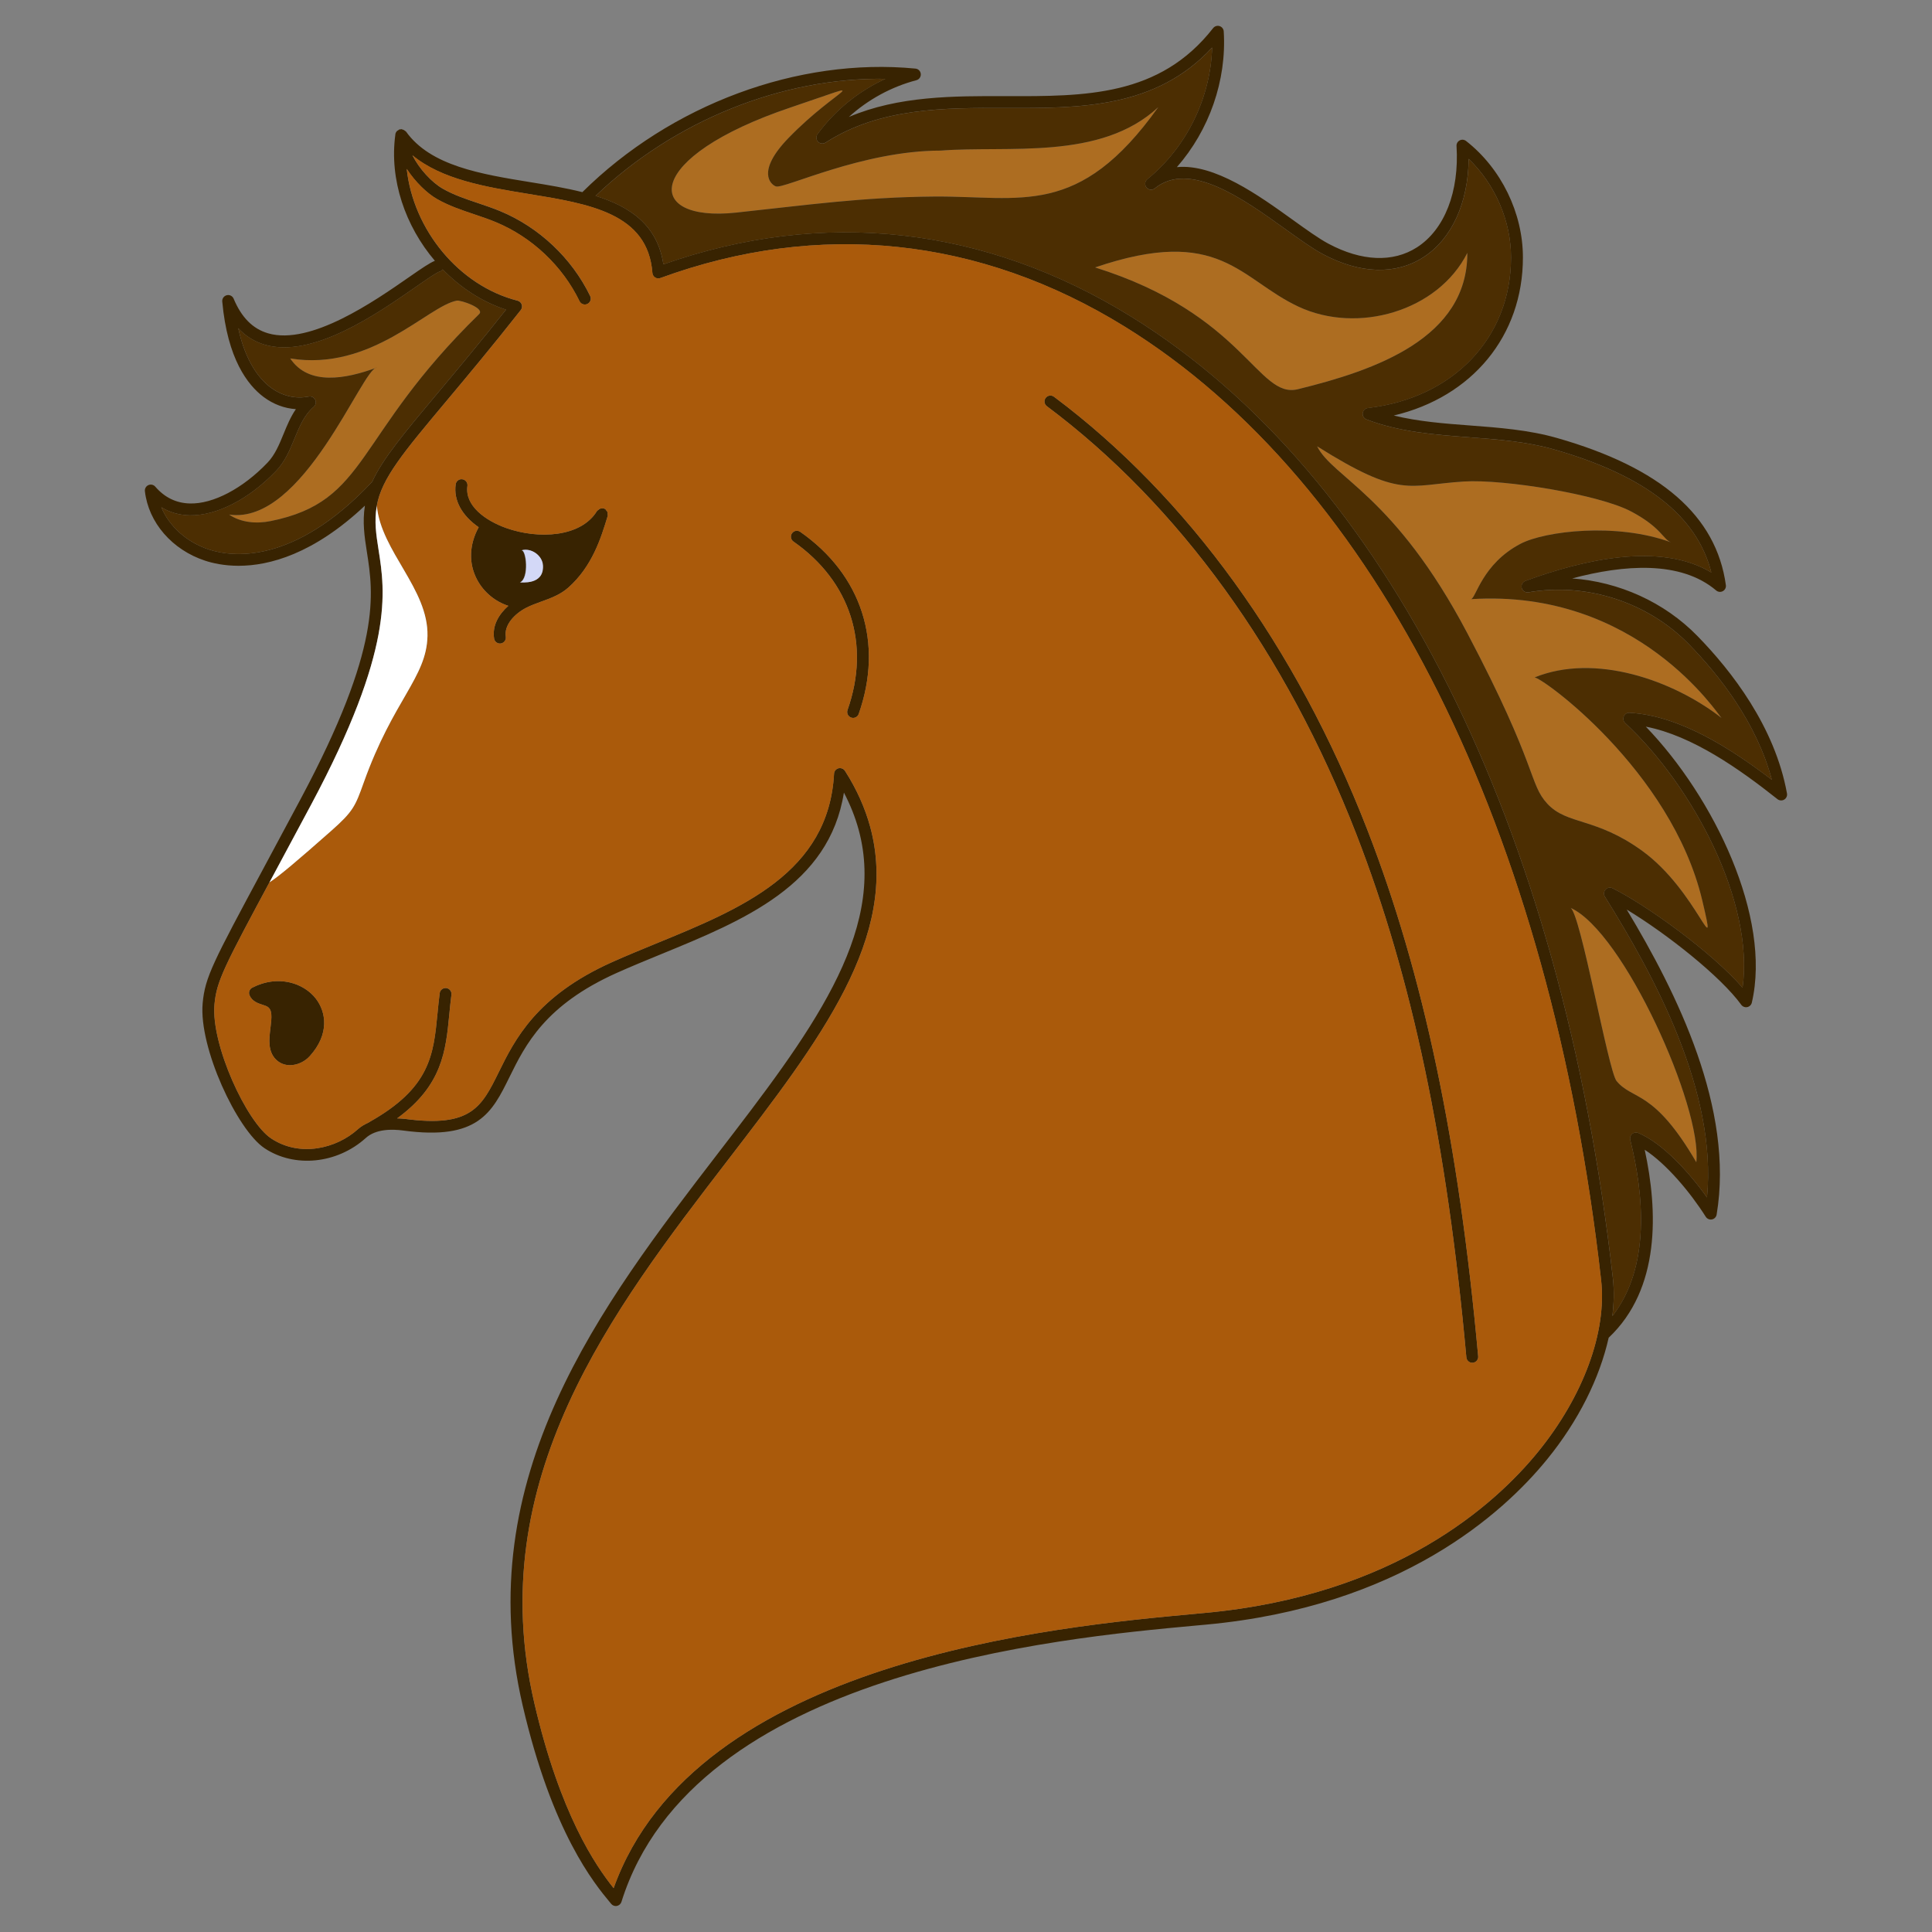
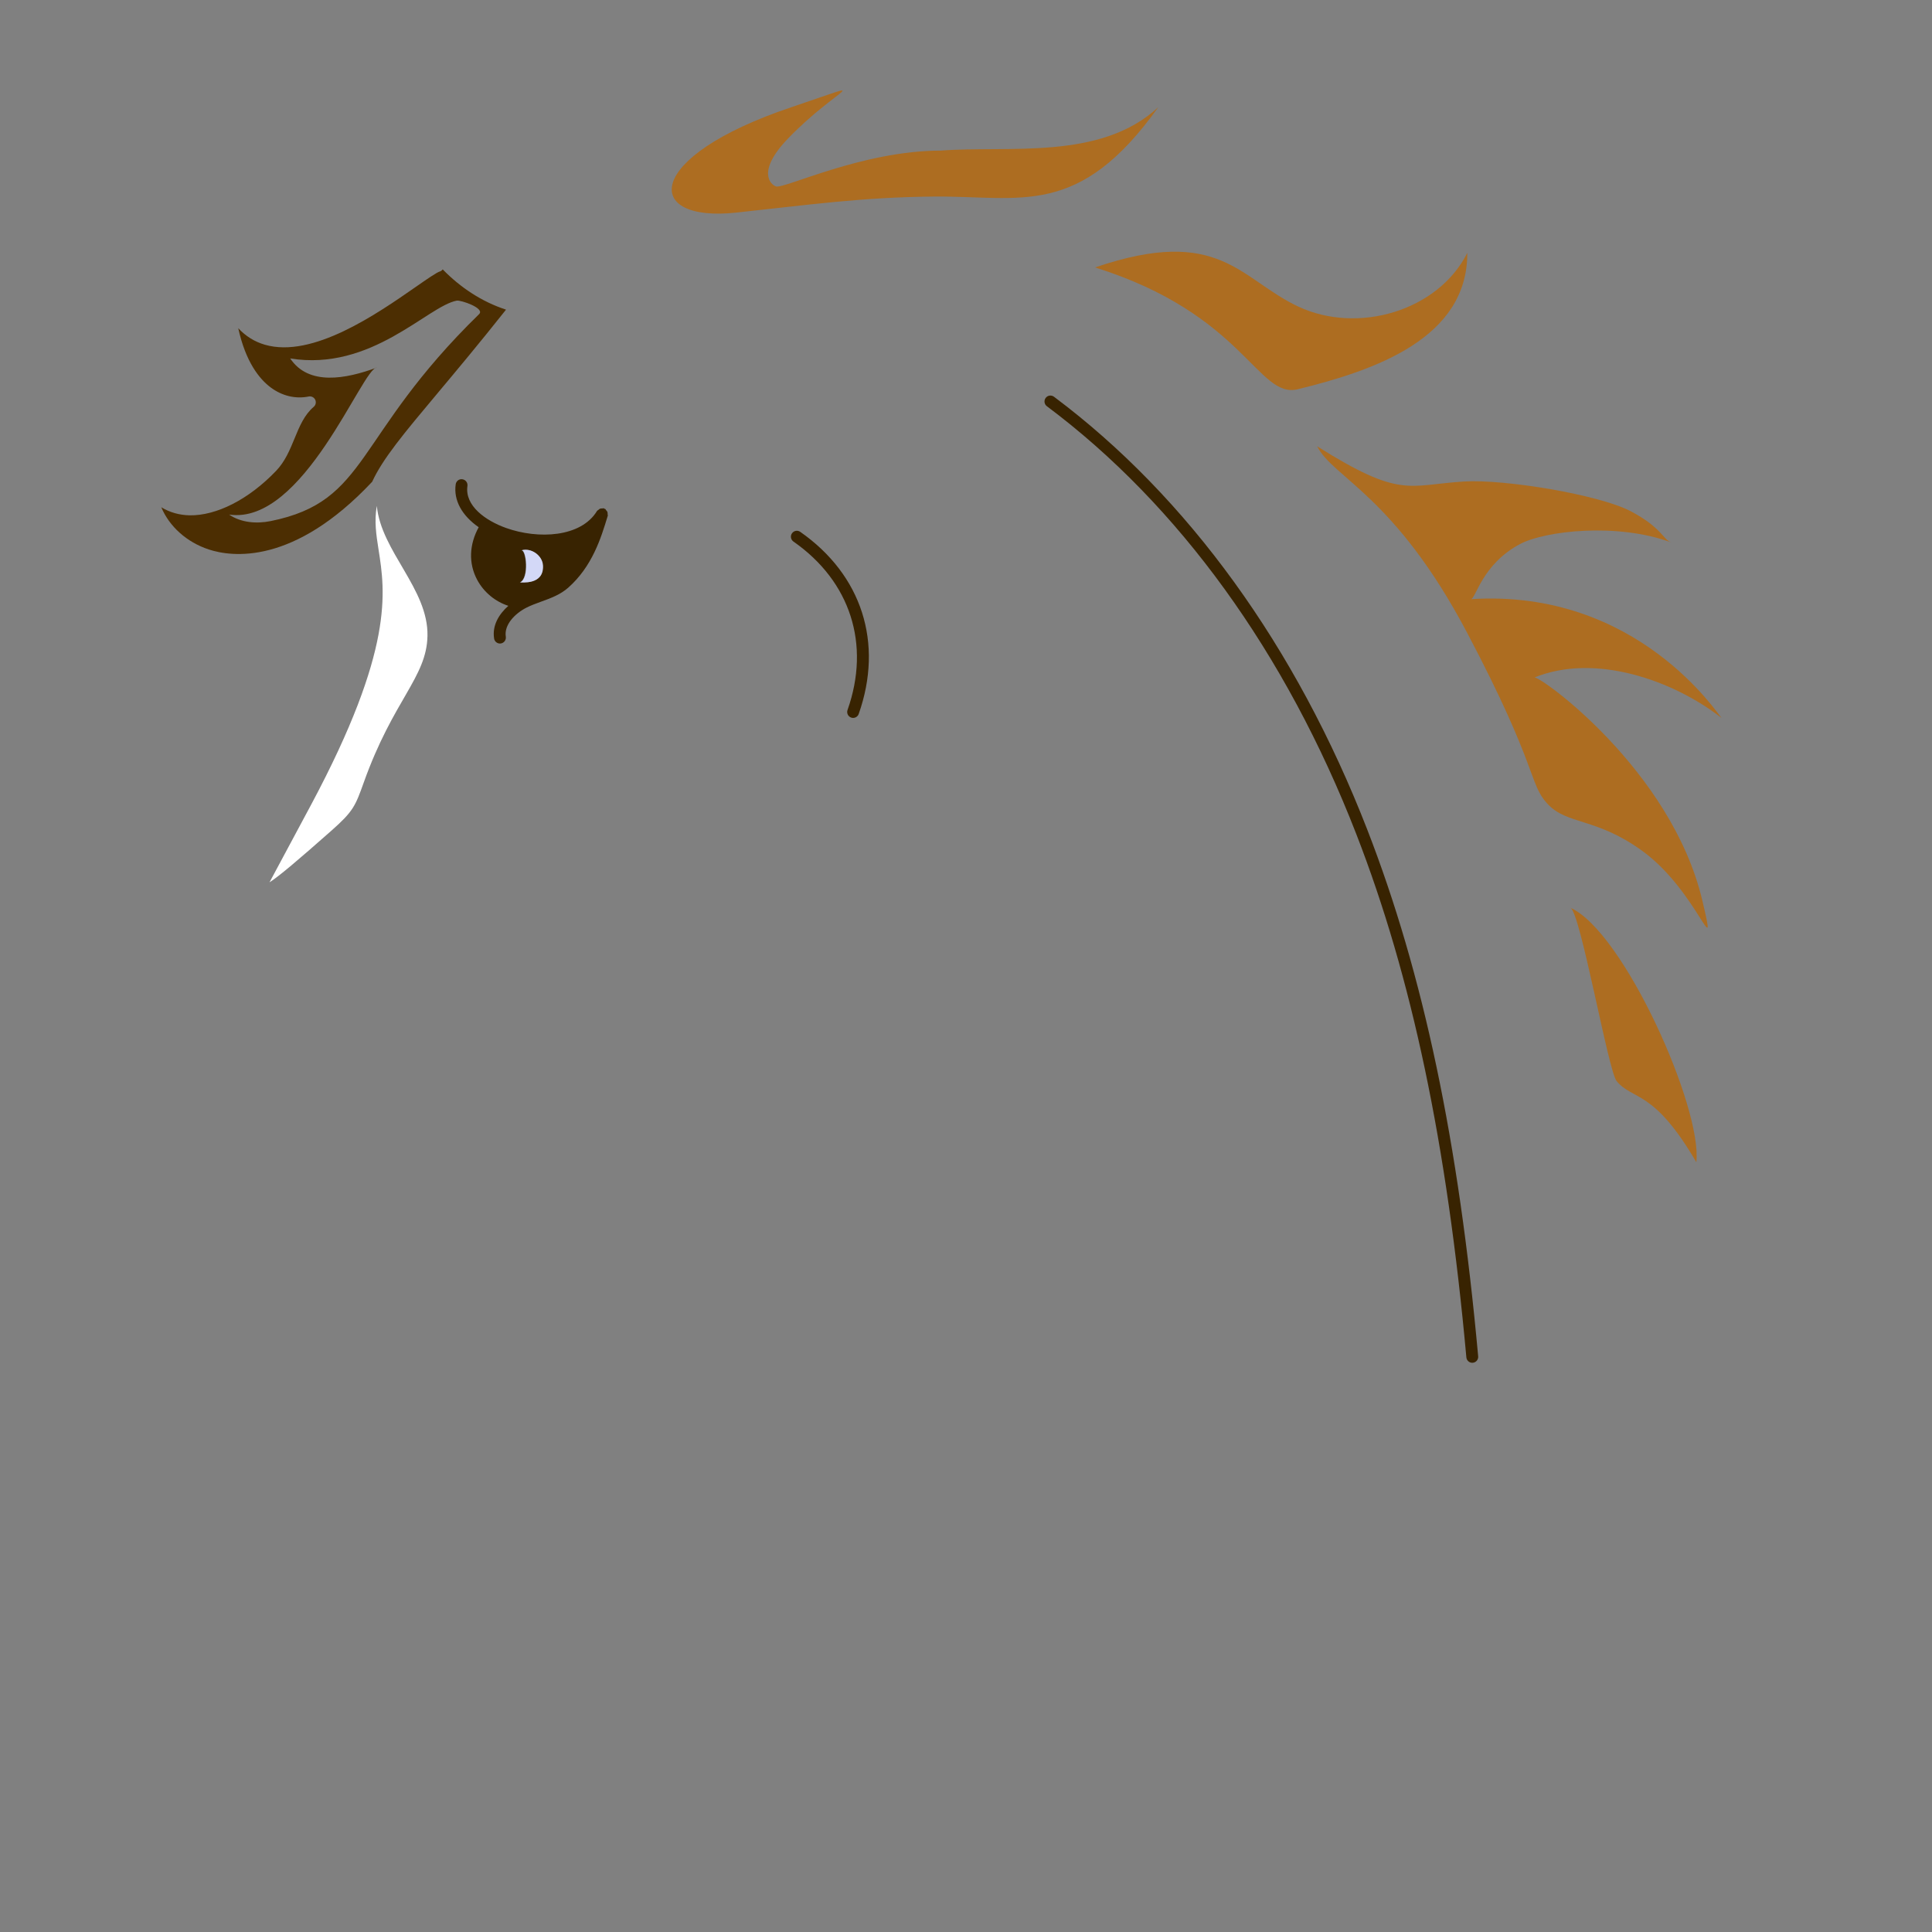
<svg xmlns="http://www.w3.org/2000/svg" version="1.1" x="0px" y="0px" viewBox="22.366 337.079 100 100" enable-background="new 22.366 337.079 100 100" xml:space="preserve">
  <rect x="22.366" y="337.079" width="100" height="100" fill="#808080" stroke="none" />
  <g id="background">
    <g>
-       <path fill="#382301" d="M110.217,369.991c-1.708-1.748-4.056-2.8-6.477-2.973c2.676-0.714,5.618-0.937,7.455,0.623    c0.097,0.083,0.234,0.097,0.346,0.035c0.111-0.061,0.174-0.185,0.156-0.311c-0.496-3.587-3.354-6.078-8.74-7.616    c-1.466-0.419-3.007-0.534-4.497-0.647c-1.317-0.099-2.669-0.201-3.953-0.516c4.049-0.958,6.685-4.117,6.685-8.183    c0-2.302-1.127-4.611-2.942-6.027c-0.095-0.075-0.225-0.086-0.331-0.03c-0.107,0.056-0.171,0.17-0.163,0.29    c0.148,2.365-0.618,4.326-2.048,5.245c-1.238,0.796-2.864,0.729-4.582-0.188c-0.498-0.266-1.144-0.73-1.828-1.222    c-1.777-1.277-4.066-2.929-6.016-2.742c1.673-1.911,2.582-4.482,2.424-7.026c-0.008-0.127-0.094-0.236-0.215-0.274    c-0.121-0.037-0.254,0.004-0.333,0.104c-2.768,3.546-6.627,3.534-10.712,3.522c-2.741-0.009-5.562-0.016-8.143,1.077    c0.991-0.899,2.192-1.558,3.496-1.902c0.143-0.038,0.239-0.173,0.227-0.321c-0.012-0.148-0.128-0.266-0.276-0.28    c-6.076-0.589-12.664,1.862-17.241,6.395c-0.861-0.217-1.782-0.369-2.697-0.517c-2.538-0.413-5.162-0.839-6.429-2.616    c-0.004-0.006-0.011-0.007-0.016-0.012c-0.011-0.014-0.026-0.019-0.04-0.031c-0.042-0.037-0.089-0.06-0.144-0.07    c-0.012-0.002-0.019-0.015-0.032-0.016c-0.013-0.001-0.021,0.011-0.034,0.012c-0.019,0.001-0.037-0.008-0.057-0.003    c-0.035,0.009-0.059,0.034-0.088,0.053c-0.018,0.012-0.036,0.016-0.051,0.031c-0.047,0.046-0.082,0.104-0.091,0.172    c-0.001,0.008-0.001,0.016-0.002,0.024c0,0,0,0,0,0.001c0,0,0,0.001,0,0.001c-0.316,2.331,0.521,4.732,2.047,6.525    c-0.26,0.104-0.642,0.362-1.34,0.847c-1.781,1.239-5.097,3.546-7.292,2.906c-0.793-0.231-1.376-0.818-1.784-1.792    c-0.058-0.14-0.21-0.217-0.357-0.179c-0.147,0.036-0.245,0.174-0.232,0.325c0.268,2.965,1.314,4.325,2.143,4.943    c0.506,0.377,1.079,0.59,1.668,0.628c-0.275,0.401-0.459,0.848-0.638,1.285c-0.229,0.557-0.445,1.083-0.834,1.489    c-1.276,1.332-2.812,2.144-4.02,2.108c-0.704-0.018-1.304-0.311-1.786-0.87c-0.088-0.102-0.232-0.134-0.355-0.081    c-0.123,0.054-0.197,0.182-0.182,0.316c0.185,1.621,1.406,3.033,3.111,3.595c0.393,0.13,0.986,0.266,1.741,0.266    c1.581,0,3.875-0.605,6.535-3.112c-0.132,0.857-0.022,1.599,0.101,2.38c0.345,2.198,0.775,4.934-3.418,12.787    c-0.739,1.384-1.368,2.554-1.904,3.553c-2.646,4.925-3.053,5.682-3.176,7.035c-0.207,2.301,1.791,6.563,3.201,7.502    c1.553,1.035,3.757,0.813,5.242-0.528c0.516-0.467,1.339-0.467,1.939-0.386c3.878,0.523,4.594-0.931,5.501-2.772    c0.818-1.659,1.836-3.725,5.56-5.391c0.737-0.33,1.523-0.652,2.283-0.964c4.284-1.756,8.706-3.569,9.465-8.364    c0.332,0.633,0.588,1.278,0.764,1.925c1.463,5.372-2.59,10.645-7.284,16.749c-6.03,7.844-12.865,16.734-10.105,28.586    c1.531,6.582,3.707,9.207,4.527,10.195l0.054,0.065c0.059,0.071,0.146,0.111,0.236,0.111c0.02,0,0.039-0.002,0.059-0.006    c0.11-0.022,0.2-0.102,0.234-0.21c3.723-11.909,22.604-13.646,29.712-14.3l0.556-0.051c10.051-0.932,15.37-5.76,17.645-8.555    c1.625-1.996,2.717-4.203,3.186-6.294c2.682-2.529,2.553-6.558,1.865-9.729c1.126,0.734,2.352,2.193,3.161,3.469    c0.068,0.107,0.196,0.161,0.32,0.137c0.125-0.025,0.221-0.125,0.242-0.25c0.915-5.466-2.04-11.453-4.653-15.788    c2.087,1.261,4.867,3.465,5.927,4.928c0.071,0.097,0.19,0.143,0.309,0.121c0.118-0.024,0.211-0.114,0.238-0.231    c1.03-4.413-1.956-10.628-5.486-14.286c2.409,0.464,4.876,2.217,6.814,3.753c0.1,0.079,0.238,0.088,0.348,0.023    c0.109-0.065,0.167-0.192,0.144-0.318C114.236,374.695,111.991,371.806,110.217,369.991z M33.172,365.519    c-1.147-0.379-2.041-1.192-2.457-2.184c0.435,0.264,0.924,0.404,1.461,0.419c1.396,0.024,3.065-0.822,4.478-2.298    c0.469-0.489,0.717-1.095,0.958-1.68c0.258-0.627,0.501-1.22,0.993-1.639c0.106-0.091,0.138-0.242,0.076-0.367    c-0.061-0.126-0.2-0.194-0.336-0.166c-0.679,0.137-1.376-0.028-1.963-0.465c-0.587-0.438-1.299-1.316-1.684-3.07    c0.385,0.414,0.845,0.7,1.374,0.854c2.478,0.722,5.818-1.603,7.813-2.991c0.538-0.374,1.095-0.762,1.256-0.803    c0.061-0.015,0.101-0.061,0.14-0.104c0.917,0.941,2.033,1.678,3.277,2.083c-1.395,1.76-2.579,3.173-3.542,4.323    c-1.751,2.09-2.839,3.391-3.386,4.585C37.56,366.35,34.361,365.91,33.172,365.519z M101.971,412.232    c-2.215,2.721-7.397,7.421-17.226,8.331c0,0,0,0,0,0l-0.555,0.052c-7.114,0.654-25.839,2.376-30.063,14.195    c-0.94-1.181-2.766-3.825-4.105-9.58c-2.694-11.569,4.047-20.337,9.994-28.073c4.793-6.234,8.932-11.618,7.389-17.284    c-0.264-0.97-0.695-1.933-1.267-2.834c-0.008-0.016-0.013-0.023-0.024-0.037c-0.054-0.103-0.159-0.165-0.272-0.165    c-0.021,0-0.043,0.002-0.065,0.007c-0.135,0.029-0.234,0.145-0.242,0.283c-0.276,5.127-4.805,6.984-9.185,8.779    c-0.764,0.313-1.555,0.638-2.301,0.972c-3.926,1.756-5.043,4.023-5.86,5.679c-0.891,1.808-1.428,2.9-4.869,2.435    c-0.142-0.019-0.268-0.018-0.401-0.025c2.346-1.709,2.52-3.5,2.702-5.383c0.032-0.332,0.065-0.671,0.11-1.018    c0.022-0.168-0.097-0.322-0.264-0.344c-0.168-0.021-0.322,0.097-0.344,0.265c-0.046,0.354-0.079,0.699-0.112,1.038    c-0.209,2.161-0.374,3.868-3.546,5.64c-0.005,0.003-0.005,0.01-0.011,0.014c-0.209,0.092-0.403,0.203-0.567,0.351    c-1.097,0.991-2.992,1.471-4.49,0.473c-1.275-0.848-3.118-4.86-2.931-6.937c0.112-1.228,0.51-1.971,3.105-6.8    c0.536-0.999,1.166-2.17,1.905-3.554c4.289-8.034,3.823-11.003,3.482-13.171c-0.125-0.795-0.233-1.481-0.091-2.284    c0.25-1.415,1.375-2.758,3.616-5.433c1.03-1.23,2.313-2.761,3.836-4.695c0.064-0.081,0.083-0.19,0.049-0.288    s-0.114-0.173-0.215-0.198c-3.06-0.781-5.4-3.699-5.736-6.819c0.443,0.676,1.053,1.266,1.573,1.562    c0.61,0.347,1.274,0.57,1.916,0.786c0.374,0.126,0.761,0.256,1.125,0.408c1.869,0.777,3.447,2.267,4.329,4.089    c0.053,0.109,0.162,0.173,0.276,0.173c0.045,0,0.09-0.01,0.133-0.031c0.152-0.074,0.216-0.257,0.142-0.41    c-0.947-1.955-2.64-3.554-4.645-4.388c-0.384-0.16-0.782-0.293-1.166-0.423c-0.643-0.216-1.249-0.42-1.808-0.738    c-0.586-0.333-1.226-1.033-1.581-1.734c1.518,1.256,3.784,1.638,5.998,1.998c3.183,0.518,6.19,1.007,6.423,4.091    c0.007,0.096,0.059,0.182,0.14,0.235c0.081,0.052,0.181,0.063,0.271,0.03c8.215-3.001,16.533-2.129,24.054,2.524    c13.031,8.063,22.012,26.046,24.64,49.338C105.544,406.017,104.321,409.345,101.971,412.232z M106.711,373.972    c-0.133-0.01-0.249,0.067-0.299,0.186c-0.051,0.119-0.021,0.257,0.073,0.345c3.504,3.255,6.687,9.269,6.076,13.694    c-1.635-1.872-4.985-4.276-6.731-5.145c-0.124-0.061-0.271-0.033-0.363,0.069c-0.092,0.101-0.106,0.252-0.033,0.368    c2.557,4.098,5.817,10.083,5.285,15.568c-0.946-1.328-2.298-2.805-3.556-3.338c-0.107-0.045-0.23-0.026-0.319,0.049    c-0.088,0.075-0.126,0.194-0.098,0.307c0.705,2.829,1.055,6.581-0.922,9.121c0.076-0.666,0.095-1.317,0.026-1.934    c-2.648-23.48-11.734-41.629-24.926-49.791c-7.575-4.687-15.942-5.62-24.221-2.71c-0.306-2.027-1.717-2.985-3.509-3.545    c4.058-3.887,9.644-6.138,14.999-6.058c-1.387,0.637-2.604,1.622-3.513,2.863c-0.087,0.119-0.077,0.284,0.024,0.391    c0.101,0.107,0.265,0.128,0.389,0.048c2.82-1.811,6.141-1.804,9.349-1.792c3.816,0.013,7.751,0.022,10.662-3.128    c-0.079,2.609-1.321,5.163-3.352,6.812c-0.132,0.107-0.151,0.3-0.045,0.431c0.106,0.131,0.3,0.152,0.431,0.045    c1.794-1.457,4.57,0.537,6.799,2.139c0.732,0.525,1.363,0.98,1.897,1.264c1.921,1.026,3.769,1.085,5.202,0.164    c1.471-0.945,2.323-2.819,2.347-5.093c1.366,1.312,2.192,3.208,2.193,5.099c0,4.149-2.978,7.281-7.409,7.795    c-0.14,0.016-0.251,0.126-0.269,0.266c-0.018,0.14,0.063,0.274,0.194,0.325c1.704,0.653,3.542,0.791,5.319,0.925    c1.46,0.109,2.969,0.223,4.375,0.624c4.738,1.353,7.417,3.443,8.158,6.372c-2.634-1.582-6.625-0.67-9.624,0.438    c-0.149,0.055-0.231,0.214-0.19,0.367c0.041,0.153,0.193,0.248,0.348,0.222c2.993-0.521,6.174,0.507,8.298,2.681    c1.57,1.607,3.522,4.078,4.298,7.022C111.932,375.804,109.283,374.11,106.711,373.972z" />
-       <path fill="#382301" d="M35.423,388.201c-0.142,0.073-0.204,0.243-0.143,0.39c0.133,0.319,0.443,0.419,0.67,0.493    c0.099,0.032,0.192,0.062,0.257,0.102c0.255,0.155,0.23,0.52,0.158,1.101c-0.037,0.296-0.075,0.603-0.045,0.891    c0.037,0.348,0.173,0.62,0.406,0.81c0.194,0.157,0.421,0.225,0.65,0.225c0.382,0,0.77-0.188,1.02-0.465    c1.04-1.149,0.848-2.291,0.321-2.976C38.096,387.965,36.765,387.509,35.423,388.201z" />
      <path fill="#382301" d="M63.786,364.607c-0.139-0.097-0.33-0.063-0.427,0.076c-0.097,0.139-0.063,0.33,0.076,0.427    c2.953,2.063,3.999,5.322,2.799,8.719c-0.056,0.16,0.027,0.335,0.187,0.391c0.034,0.012,0.068,0.018,0.102,0.018    c0.126,0,0.245-0.079,0.289-0.204C68.109,370.361,66.978,366.837,63.786,364.607z" />
      <path fill="#382301" d="M76.919,357.614c-0.136-0.101-0.328-0.074-0.429,0.062c-0.101,0.136-0.074,0.328,0.062,0.429    c6.835,5.112,12.373,12.77,16.015,22.144c2.882,7.418,4.693,16.025,5.698,27.088c0.015,0.159,0.148,0.279,0.305,0.279    c0.009,0,0.019,0,0.028-0.001c0.169-0.016,0.293-0.164,0.278-0.333c-1.011-11.121-2.834-19.782-5.737-27.254    C89.455,370.545,83.846,362.795,76.919,357.614z" />
      <path fill="#382301" d="M53.816,363.691c0.001-0.041,0.004-0.075-0.011-0.113c-0.014-0.038-0.039-0.061-0.067-0.091    c-0.019-0.021-0.023-0.051-0.049-0.067c-0.012-0.007-0.026,0-0.039-0.006c-0.012-0.006-0.017-0.021-0.03-0.025    c-0.028-0.009-0.053,0.008-0.081,0.008c-0.041-0.001-0.075-0.004-0.113,0.011c-0.038,0.014-0.062,0.039-0.091,0.067    c-0.021,0.019-0.051,0.023-0.066,0.049c-0.829,1.37-3.044,1.477-4.709,0.883c-1.063-0.38-2.146-1.15-2-2.174    c0.024-0.168-0.093-0.323-0.26-0.347c-0.167-0.028-0.323,0.092-0.347,0.26c-0.119,0.832,0.327,1.622,1.19,2.222    c-0.488,0.891-0.536,1.865-0.079,2.721c0.349,0.653,0.943,1.13,1.614,1.348c-0.479,0.422-0.845,1.009-0.737,1.692    c0.024,0.151,0.154,0.259,0.302,0.259c0.016,0,0.032-0.001,0.048-0.004c0.167-0.026,0.281-0.184,0.255-0.351    c-0.096-0.608,0.462-1.19,1.057-1.496c0.239-0.123,0.498-0.217,0.772-0.317c0.487-0.176,0.99-0.359,1.402-0.723    c1.247-1.103,1.698-2.58,2.027-3.658l0.021-0.068C53.832,363.744,53.815,363.719,53.816,363.691z M49.267,367.227    c0.493-0.216,0.324-1.738,0.07-1.66c0.499-0.153,1.087,0.257,1.116,0.779C50.511,367.388,49.322,367.203,49.267,367.227z" />
    </g>
  </g>
  <g id="pattern-1">
    <g>
      <g>
-         <path fill="#AD6D21" d="M41.869,356.105c-0.745,0-3.796,8.175-7.643,7.609c0.614,0.421,1.418,0.485,2.147,0.338     c5.106-1.03,4.274-4.352,10.791-10.713c0.316-0.309-0.953-0.738-1.16-0.698c-1.512,0.289-4.413,3.676-8.618,2.992     C38.34,357.058,40.261,356.699,41.869,356.105z" />
-       </g>
+         </g>
      <g>
        <path fill="#AD6D21" d="M63.304,342.636c4.535-1.528,2.463-1.08-0.124,1.586c-1.685,1.737-0.92,2.415-0.652,2.506     c0.421,0.143,4.48-1.853,8.521-1.853c3.484-0.274,8.275,0.536,11.27-2.249c-4.122,5.778-7.096,4.588-11.617,4.627     c-3.751,0.033-6.516,0.435-10.246,0.832C55.652,348.597,55.614,345.226,63.304,342.636z" />
      </g>
      <g>
        <path fill="#AD6D21" d="M89.574,352.951c3.064,1.434,7.218,0.239,8.74-2.782c0.013,4.408-4.744,6.072-8.774,7.057     c-2.083,0.509-2.76-3.88-10.493-6.305C85.513,348.717,86.533,351.528,89.574,352.951z" />
      </g>
      <g>
        <path fill="#AD6D21" d="M98.131,362.002c2.094-0.132,7.01,0.678,8.647,1.542c1.586,0.836,1.661,1.452,2.087,1.609     c-2.813-1.039-6.53-0.59-7.797,0.073c-2,1.047-2.313,2.849-2.567,2.865c8.639-0.55,12.817,6.028,12.973,6.149     c-2.516-1.96-6.559-3.373-9.688-2.093c0.27-0.111,7.088,4.774,8.691,11.536c0.844,3.562-0.244-0.488-3.111-2.565     c-2.404-1.741-3.882-1.332-4.904-2.434c-0.972-1.049-0.464-1.846-4.145-8.83c-3.757-7.128-6.953-8.039-7.775-9.674     C94.872,362.902,95.229,362.185,98.131,362.002z" />
      </g>
      <g>
        <path fill="#AD6D21" d="M106.041,393.034c-0.431-0.521-1.871-8.738-2.39-8.969c2.756,1.228,6.836,10.365,6.517,13.171     C107.952,393.432,106.885,394.053,106.041,393.034z" />
      </g>
-       <path fill="#AA5A0B" d="M54.127,434.809c4.224-11.819,22.949-13.54,30.063-14.195l0.555-0.052c0,0,0,0,0,0    c9.829-0.911,15.012-5.611,17.226-8.331c2.35-2.887,3.573-6.214,3.271-8.9c-2.627-23.292-11.608-41.275-24.64-49.338    c-7.521-4.653-15.839-5.525-24.054-2.524c-0.09,0.034-0.191,0.022-0.271-0.03c-0.081-0.052-0.132-0.139-0.14-0.235    c-0.233-3.084-3.24-3.573-6.423-4.091c-2.214-0.36-4.481-0.742-5.998-1.998c0.355,0.701,0.996,1.401,1.581,1.734    c0.559,0.318,1.166,0.522,1.808,0.738c0.384,0.129,0.781,0.263,1.166,0.423c2.005,0.834,3.698,2.433,4.645,4.388    c0.074,0.152,0.01,0.336-0.142,0.41c-0.043,0.021-0.088,0.031-0.133,0.031c-0.114,0-0.223-0.063-0.276-0.173    c-0.882-1.822-2.46-3.312-4.329-4.089c-0.364-0.152-0.751-0.282-1.125-0.408c-0.642-0.216-1.306-0.439-1.916-0.786    c-0.519-0.295-1.13-0.885-1.573-1.562c0.336,3.121,2.676,6.039,5.736,6.819c0.1,0.026,0.181,0.1,0.215,0.198    s0.015,0.207-0.049,0.288c-1.523,1.934-2.806,3.465-3.836,4.695c-2.241,2.675-3.366,4.018-3.616,5.433    c-0.001,0.003,0,0.006-0.001,0.009c0.225,2.356,2.675,4.299,2.622,6.732c-0.047,2.158-1.768,3.29-3.304,7.597    c-0.433,1.214-0.546,1.487-1.672,2.482c-1.736,1.534-2.725,2.371-3.198,2.666c-2.36,4.394-2.742,5.138-2.85,6.324    c-0.187,2.076,1.656,6.088,2.931,6.937c1.499,0.999,3.394,0.518,4.49-0.473c0.164-0.148,0.357-0.259,0.567-0.351    c0.005-0.003,0.005-0.01,0.011-0.014c3.172-1.772,3.337-3.479,3.546-5.64c0.033-0.339,0.066-0.684,0.112-1.038    c0.022-0.168,0.176-0.286,0.344-0.265c0.168,0.022,0.286,0.176,0.264,0.344c-0.045,0.347-0.078,0.686-0.11,1.018    c-0.182,1.882-0.356,3.674-2.702,5.383c0.133,0.008,0.259,0.006,0.401,0.025c3.441,0.464,3.977-0.627,4.869-2.435    c0.816-1.656,1.934-3.923,5.86-5.679c0.746-0.334,1.537-0.658,2.301-0.972c4.38-1.796,8.908-3.652,9.185-8.779    c0.008-0.138,0.106-0.254,0.242-0.283c0.022-0.004,0.043-0.007,0.065-0.007c0.113,0,0.219,0.062,0.272,0.165    c0.011,0.014,0.016,0.021,0.024,0.037c0.571,0.901,1.002,1.864,1.267,2.834c1.543,5.666-2.596,11.05-7.389,17.284    c-5.947,7.736-12.688,16.504-9.994,28.073C51.361,430.984,53.187,433.628,54.127,434.809z M38.396,391.748    c-0.25,0.277-0.638,0.465-1.02,0.465l0,0h0c-0.229,0-0.456-0.068-0.65-0.225c-0.233-0.189-0.37-0.461-0.406-0.81    c-0.03-0.288,0.008-0.594,0.045-0.891c0.072-0.582,0.097-0.946-0.158-1.101c-0.065-0.039-0.158-0.07-0.257-0.102    c-0.227-0.074-0.537-0.174-0.67-0.493c-0.061-0.147,0.001-0.317,0.143-0.39c0.503-0.26,1.005-0.358,1.468-0.336    c0.772,0.035,1.438,0.403,1.826,0.907C39.244,389.458,39.437,390.599,38.396,391.748z M53.803,363.84    c-0.33,1.078-0.781,2.555-2.027,3.658c-0.412,0.364-0.915,0.547-1.402,0.723c-0.274,0.099-0.533,0.193-0.772,0.317    c-0.595,0.306-1.152,0.887-1.057,1.496c0.026,0.167-0.088,0.325-0.255,0.351c-0.016,0.002-0.032,0.004-0.048,0.004    c-0.148,0-0.279-0.108-0.302-0.259c-0.108-0.683,0.258-1.27,0.737-1.692c-0.671-0.218-1.265-0.695-1.614-1.348    c-0.457-0.856-0.409-1.83,0.079-2.721c-0.863-0.6-1.309-1.39-1.19-2.222c0.024-0.168,0.18-0.288,0.347-0.26    c0.168,0.024,0.284,0.179,0.26,0.347c-0.146,1.023,0.937,1.794,2,2.174c1.664,0.594,3.879,0.488,4.709-0.883    c0.015-0.025,0.046-0.029,0.066-0.049c0.03-0.028,0.053-0.053,0.091-0.067c0.038-0.015,0.072-0.012,0.113-0.011    c0.028,0,0.053-0.016,0.081-0.008c0.013,0.004,0.018,0.019,0.03,0.025c0.013,0.005,0.027-0.001,0.039,0.006    c0.026,0.016,0.03,0.046,0.049,0.067c0.028,0.03,0.052,0.053,0.067,0.091c0.015,0.038,0.012,0.072,0.011,0.113    c0,0.028,0.017,0.053,0.008,0.082L53.803,363.84z M66.812,374.033c-0.044,0.126-0.163,0.204-0.289,0.204    c-0.034,0-0.068-0.006-0.102-0.018c-0.16-0.056-0.243-0.232-0.187-0.391c1.2-3.397,0.154-6.656-2.799-8.719    c-0.139-0.097-0.173-0.288-0.076-0.427c0.097-0.139,0.288-0.172,0.427-0.076C66.978,366.837,68.109,370.361,66.812,374.033z     M76.49,357.676c0.101-0.136,0.294-0.163,0.429-0.062c6.927,5.181,12.536,12.931,16.22,22.413    c2.903,7.472,4.726,16.133,5.737,27.254c0.015,0.169-0.109,0.318-0.278,0.333c-0.009,0.001-0.019,0.001-0.028,0.001    c-0.157,0-0.29-0.12-0.305-0.279c-1.005-11.063-2.816-19.67-5.698-27.088c-3.642-9.374-9.18-17.031-16.015-22.144    C76.416,358.003,76.388,357.811,76.49,357.676z" />
    </g>
  </g>
  <g id="pattern-2">
    <g>
      <g>
-         <path fill="#4C2E02" d="M106.711,373.972c2.572,0.137,5.221,1.831,7.365,3.469c-0.776-2.943-2.727-5.415-4.298-7.022     c-2.124-2.174-5.305-3.201-8.298-2.681c-0.156,0.026-0.307-0.069-0.348-0.222c-0.041-0.153,0.041-0.313,0.19-0.367     c2.999-1.109,6.99-2.021,9.624-0.438c-0.741-2.93-3.419-5.019-8.158-6.372c-1.406-0.401-2.915-0.515-4.375-0.624     c-1.777-0.134-3.614-0.272-5.319-0.925c-0.132-0.05-0.212-0.184-0.194-0.325c0.018-0.14,0.129-0.25,0.269-0.266     c4.432-0.513,7.41-3.646,7.409-7.795c0-1.891-0.827-3.787-2.193-5.099c-0.024,2.275-0.877,4.148-2.347,5.093     c-1.433,0.921-3.281,0.863-5.202-0.164c-0.533-0.285-1.165-0.739-1.897-1.264c-2.229-1.602-5.005-3.596-6.799-2.139     c-0.131,0.107-0.325,0.087-0.431-0.045c-0.107-0.131-0.087-0.325,0.045-0.431c2.031-1.649,3.273-4.203,3.352-6.812     c-2.911,3.15-6.846,3.141-10.662,3.128c-3.208-0.012-6.529-0.019-9.349,1.792c-0.124,0.08-0.288,0.059-0.389-0.048     c-0.101-0.107-0.111-0.272-0.024-0.391c0.909-1.241,2.125-2.226,3.513-2.863c-5.355-0.079-10.94,2.171-14.999,6.058     c1.792,0.56,3.203,1.518,3.509,3.545c8.279-2.911,16.645-1.977,24.221,2.71c13.192,8.162,22.278,26.31,24.926,49.791     c0.069,0.617,0.05,1.268-0.026,1.934c1.976-2.54,1.627-6.291,0.922-9.121c-0.028-0.113,0.01-0.232,0.098-0.307     c0.089-0.075,0.212-0.094,0.319-0.049c1.258,0.533,2.61,2.01,3.556,3.338c0.532-5.484-2.728-11.47-5.285-15.568     c-0.073-0.117-0.059-0.267,0.033-0.368c0.092-0.102,0.24-0.13,0.363-0.069c1.746,0.869,5.096,3.273,6.731,5.145     c0.611-4.425-2.572-10.439-6.076-13.694c-0.094-0.088-0.124-0.226-0.073-0.345C106.463,374.04,106.578,373.963,106.711,373.972z      M70.702,347.253c-3.751,0.033-6.516,0.435-10.246,0.832c-4.804,0.511-4.842-2.86,2.848-5.45c4.535-1.528,2.463-1.08-0.124,1.586     c-1.685,1.737-0.92,2.415-0.652,2.506c0.421,0.143,4.48-1.853,8.521-1.853c3.484-0.274,8.275,0.536,11.27-2.249     C78.198,348.404,75.223,347.214,70.702,347.253z M79.048,350.921c6.465-2.204,7.485,0.607,10.527,2.03     c3.064,1.434,7.218,0.239,8.74-2.782c0.013,4.408-4.744,6.072-8.774,7.057C87.458,357.735,86.782,353.346,79.048,350.921z      M110.167,397.236c-2.215-3.803-3.282-3.183-4.127-4.202c-0.431-0.521-1.871-8.738-2.39-8.969     C106.407,385.293,110.487,394.43,110.167,397.236z M110.475,383.683c0.844,3.562-0.244-0.488-3.111-2.565     c-2.404-1.741-3.882-1.332-4.904-2.434c-0.972-1.049-0.464-1.846-4.145-8.83c-3.757-7.128-6.953-8.039-7.775-9.674     c4.332,2.722,4.689,2.005,7.59,1.822c2.094-0.132,7.01,0.678,8.647,1.542c1.586,0.836,1.661,1.452,2.087,1.609     c-2.813-1.039-6.53-0.59-7.797,0.073c-2,1.047-2.313,2.849-2.567,2.865c8.639-0.55,12.817,6.028,12.973,6.149     c-2.516-1.96-6.559-3.373-9.688-2.093C102.055,372.036,108.872,376.921,110.475,383.683z" />
        <path fill="#4C2E02" d="M30.714,363.335c0.417,0.992,1.31,1.805,2.457,2.184c1.189,0.392,4.388,0.831,8.459-3.505     c0.547-1.194,1.635-2.495,3.386-4.585c0.963-1.15,2.148-2.564,3.542-4.323c-1.245-0.404-2.36-1.142-3.277-2.083     c-0.039,0.044-0.079,0.089-0.14,0.104c-0.161,0.041-0.718,0.428-1.256,0.803c-1.996,1.388-5.336,3.713-7.813,2.991     c-0.529-0.154-0.989-0.44-1.374-0.854c0.385,1.754,1.096,2.633,1.684,3.07c0.587,0.437,1.284,0.602,1.963,0.465     c0.137-0.027,0.275,0.041,0.336,0.166c0.061,0.125,0.03,0.277-0.076,0.367c-0.491,0.42-0.735,1.012-0.993,1.639     c-0.241,0.586-0.489,1.191-0.958,1.68c-1.413,1.475-3.082,2.322-4.478,2.298C31.638,363.739,31.149,363.599,30.714,363.335z      M41.869,356.105c-1.609,0.595-3.529,0.953-4.482-0.473c4.204,0.684,7.106-2.703,8.618-2.992c0.207-0.04,1.476,0.39,1.16,0.698     c-6.518,6.361-5.685,9.683-10.792,10.713c-0.73,0.147-1.534,0.083-2.148-0.338C38.074,364.28,41.124,356.105,41.869,356.105z" />
      </g>
      <path fill="#FFFFFF" d="M44.492,369.997c0.053-2.433-2.397-4.375-2.622-6.732c-0.139,0.799-0.032,1.483,0.092,2.275    c0.341,2.168,0.807,5.137-3.482,13.171c-0.739,1.384-1.368,2.555-1.905,3.554c-0.091,0.169-0.173,0.323-0.259,0.482    c0.476-0.299,1.47-1.141,3.201-2.671c1.125-0.995,1.239-1.267,1.672-2.482C42.723,373.287,44.445,372.155,44.492,369.997z" />
      <g>
        <path fill="#D3D8F7" d="M50.472,366.346c0.058,1.043-1.132,0.858-1.186,0.881c0.493-0.216,0.324-1.738,0.07-1.66     C49.855,365.414,50.443,365.824,50.472,366.346z" />
      </g>
    </g>
  </g>
</svg>